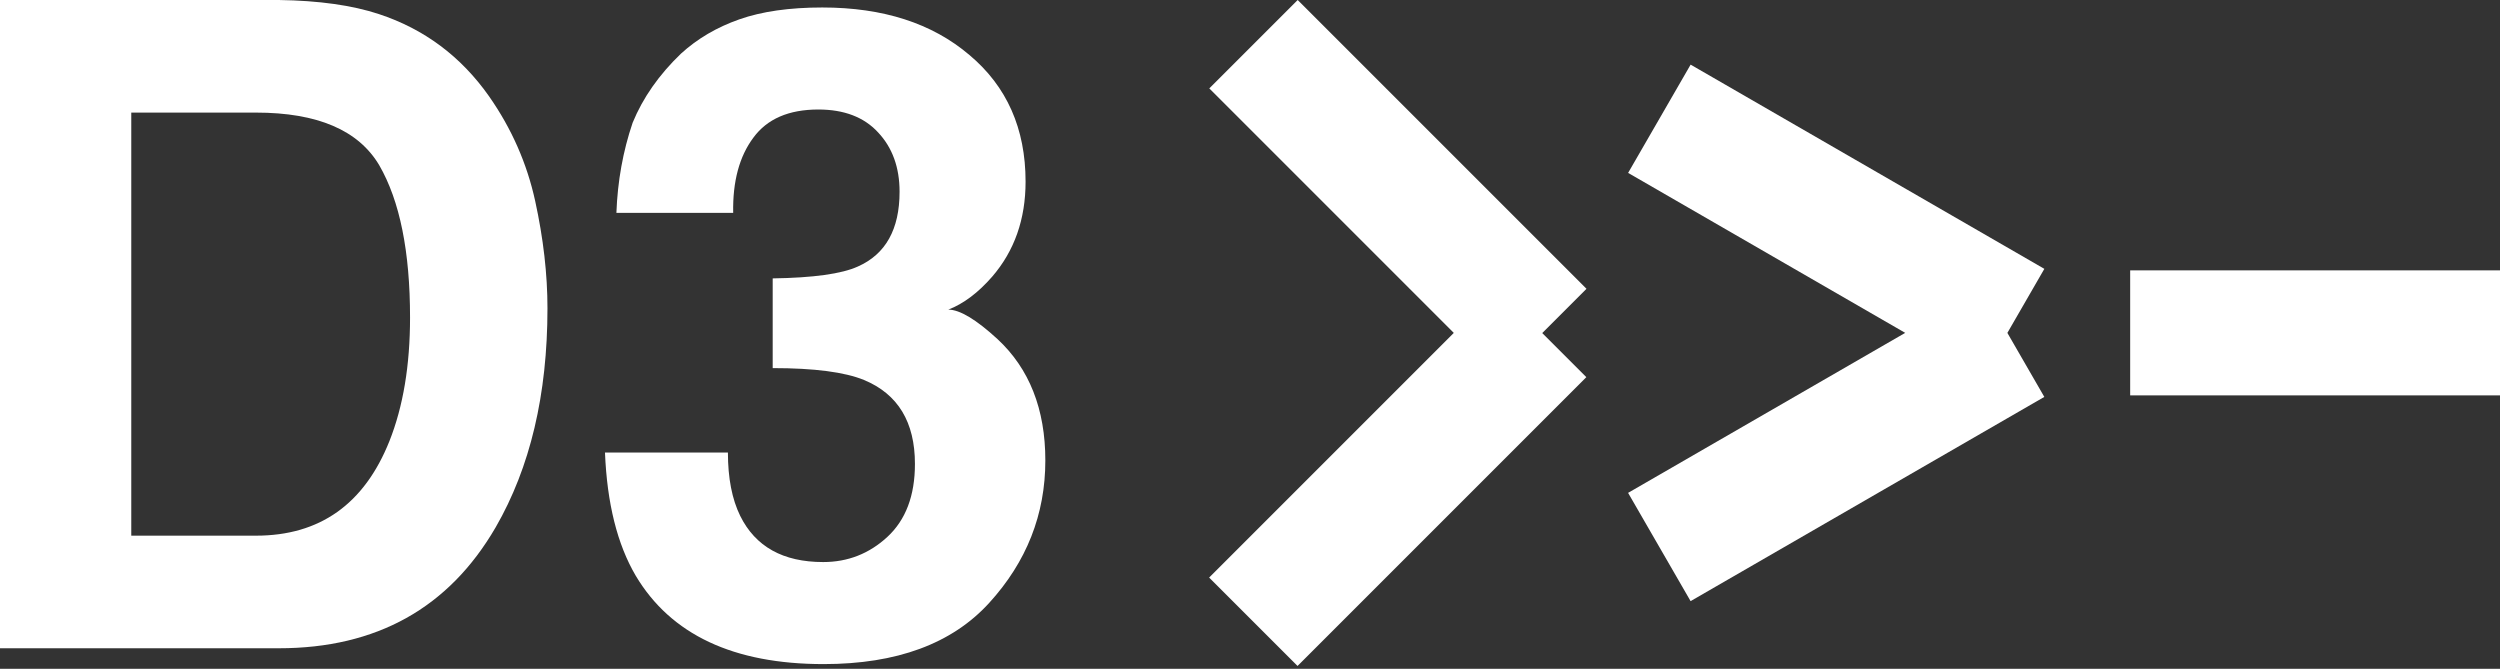
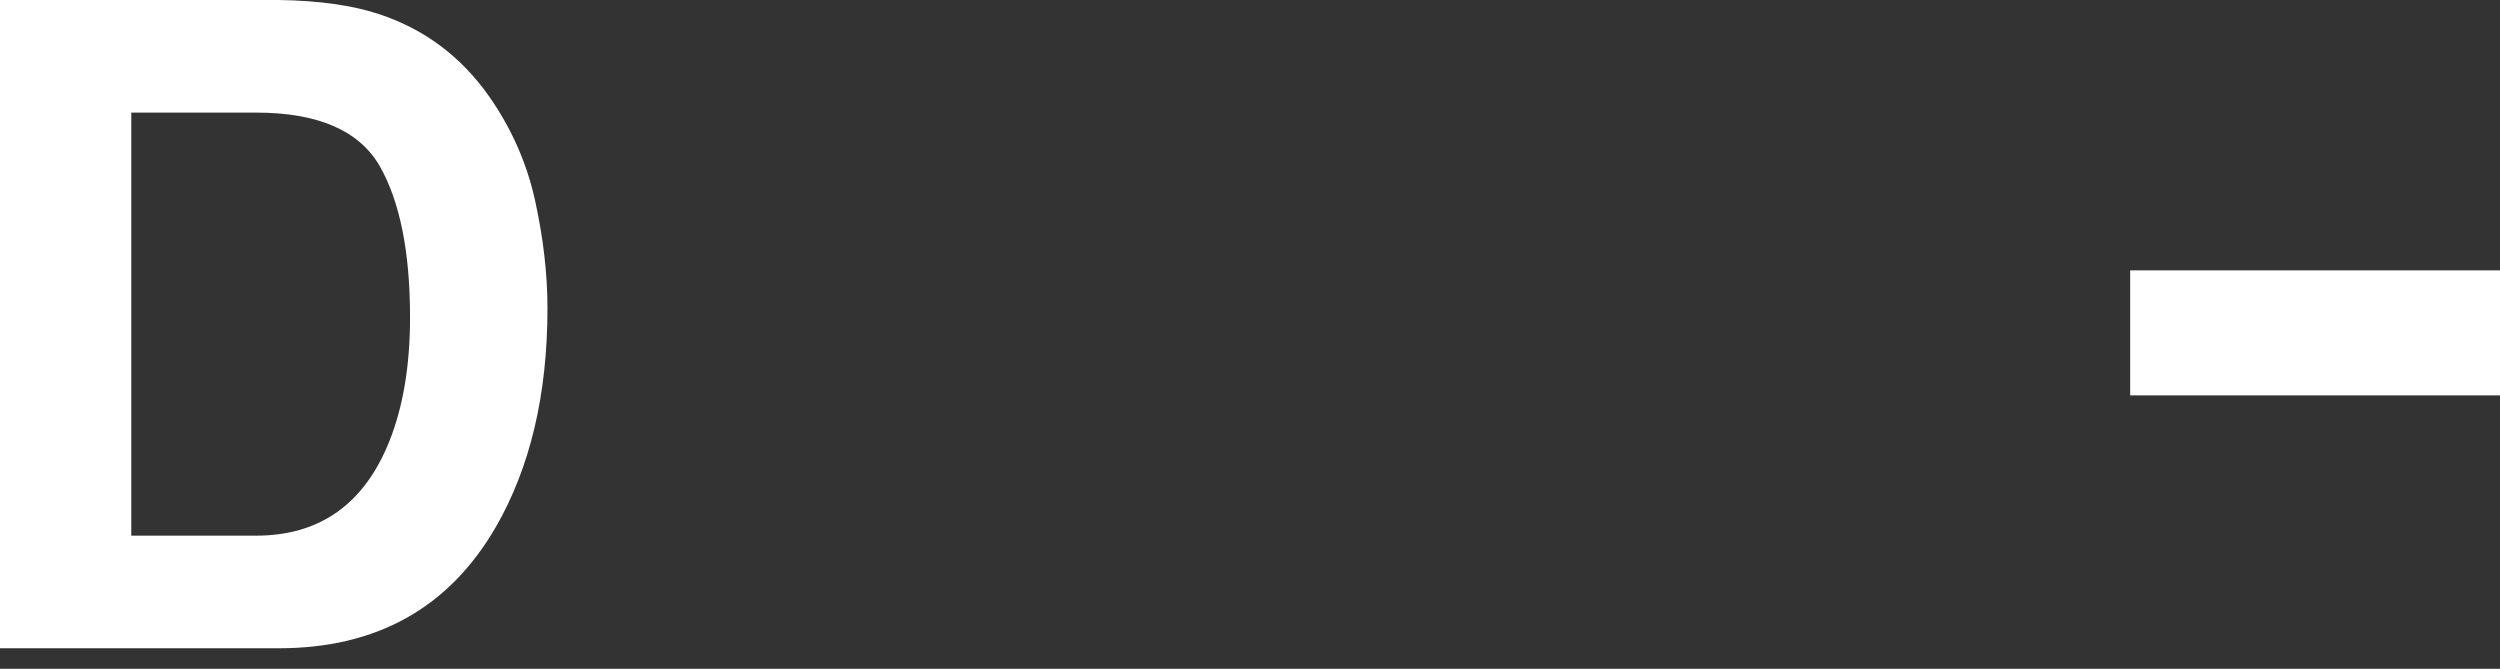
<svg xmlns="http://www.w3.org/2000/svg" width="157" height="42" viewBox="0 0 157 42" fill="none">
  <rect x="0" y="0" width="157" height="42" fill="#333333" stroke="none" />
  <rect x="133.775" y="16.979" width="23.226" height="7.851" fill="white" />
-   <path fill-rule="evenodd" clip-rule="evenodd" d="M119.647 20.904L102.246 10.858L106.171 4.059L128.385 16.884L126.063 20.906L128.383 24.926L106.169 37.751L102.244 30.952L119.647 20.904Z" fill="white" />
-   <path fill-rule="evenodd" clip-rule="evenodd" d="M91.298 20.907L75.943 5.551L81.494 0L99.632 18.137L96.853 20.916L99.622 23.685L81.485 41.822L75.934 36.271L91.298 20.907Z" fill="white" />
  <path d="M17.508 40.711H0V0H17.508C20.026 0.037 22.121 0.331 23.794 0.884C26.643 1.823 28.95 3.544 30.714 6.049C32.13 8.074 33.094 10.265 33.609 12.622C34.124 14.979 34.381 17.225 34.381 19.361C34.381 24.774 33.297 29.359 31.128 33.115C28.187 38.179 23.647 40.711 17.508 40.711ZM23.821 10.385C22.516 8.175 19.934 7.071 16.074 7.071H8.244V33.64H16.074C20.081 33.64 22.875 31.661 24.456 27.702C25.319 25.529 25.751 22.942 25.751 19.941C25.751 15.798 25.108 12.613 23.821 10.385Z" fill="white" />
-   <path d="M47.312 8.645C46.43 9.823 46.007 11.398 46.044 13.368H38.71C38.783 11.379 39.123 9.492 39.73 7.706C40.373 6.141 41.384 4.695 42.763 3.37C43.792 2.43 45.014 1.712 46.43 1.215C47.845 0.718 49.582 0.47 51.641 0.47C55.464 0.47 58.543 1.464 60.877 3.452C63.23 5.423 64.406 8.074 64.406 11.407C64.406 13.764 63.708 15.752 62.311 17.372C61.428 18.385 60.509 19.076 59.553 19.444C60.27 19.444 61.3 20.061 62.642 21.294C64.645 23.154 65.647 25.695 65.647 28.917C65.647 32.305 64.47 35.288 62.118 37.866C59.783 40.425 56.319 41.705 51.723 41.705C46.062 41.705 42.129 39.855 39.923 36.154C38.765 34.183 38.122 31.606 37.993 28.42H45.713C45.713 30.022 45.97 31.348 46.485 32.397C47.441 34.331 49.178 35.297 51.696 35.297C53.24 35.297 54.581 34.773 55.721 33.723C56.879 32.655 57.458 31.127 57.458 29.138C57.458 26.505 56.392 24.747 54.26 23.863C53.047 23.366 51.135 23.117 48.525 23.117V17.483C51.08 17.446 52.863 17.198 53.874 16.737C55.62 15.964 56.493 14.399 56.493 12.042C56.493 10.514 56.043 9.271 55.142 8.313C54.26 7.356 53.01 6.877 51.392 6.877C49.536 6.877 48.176 7.466 47.312 8.645Z" fill="white" />
</svg>